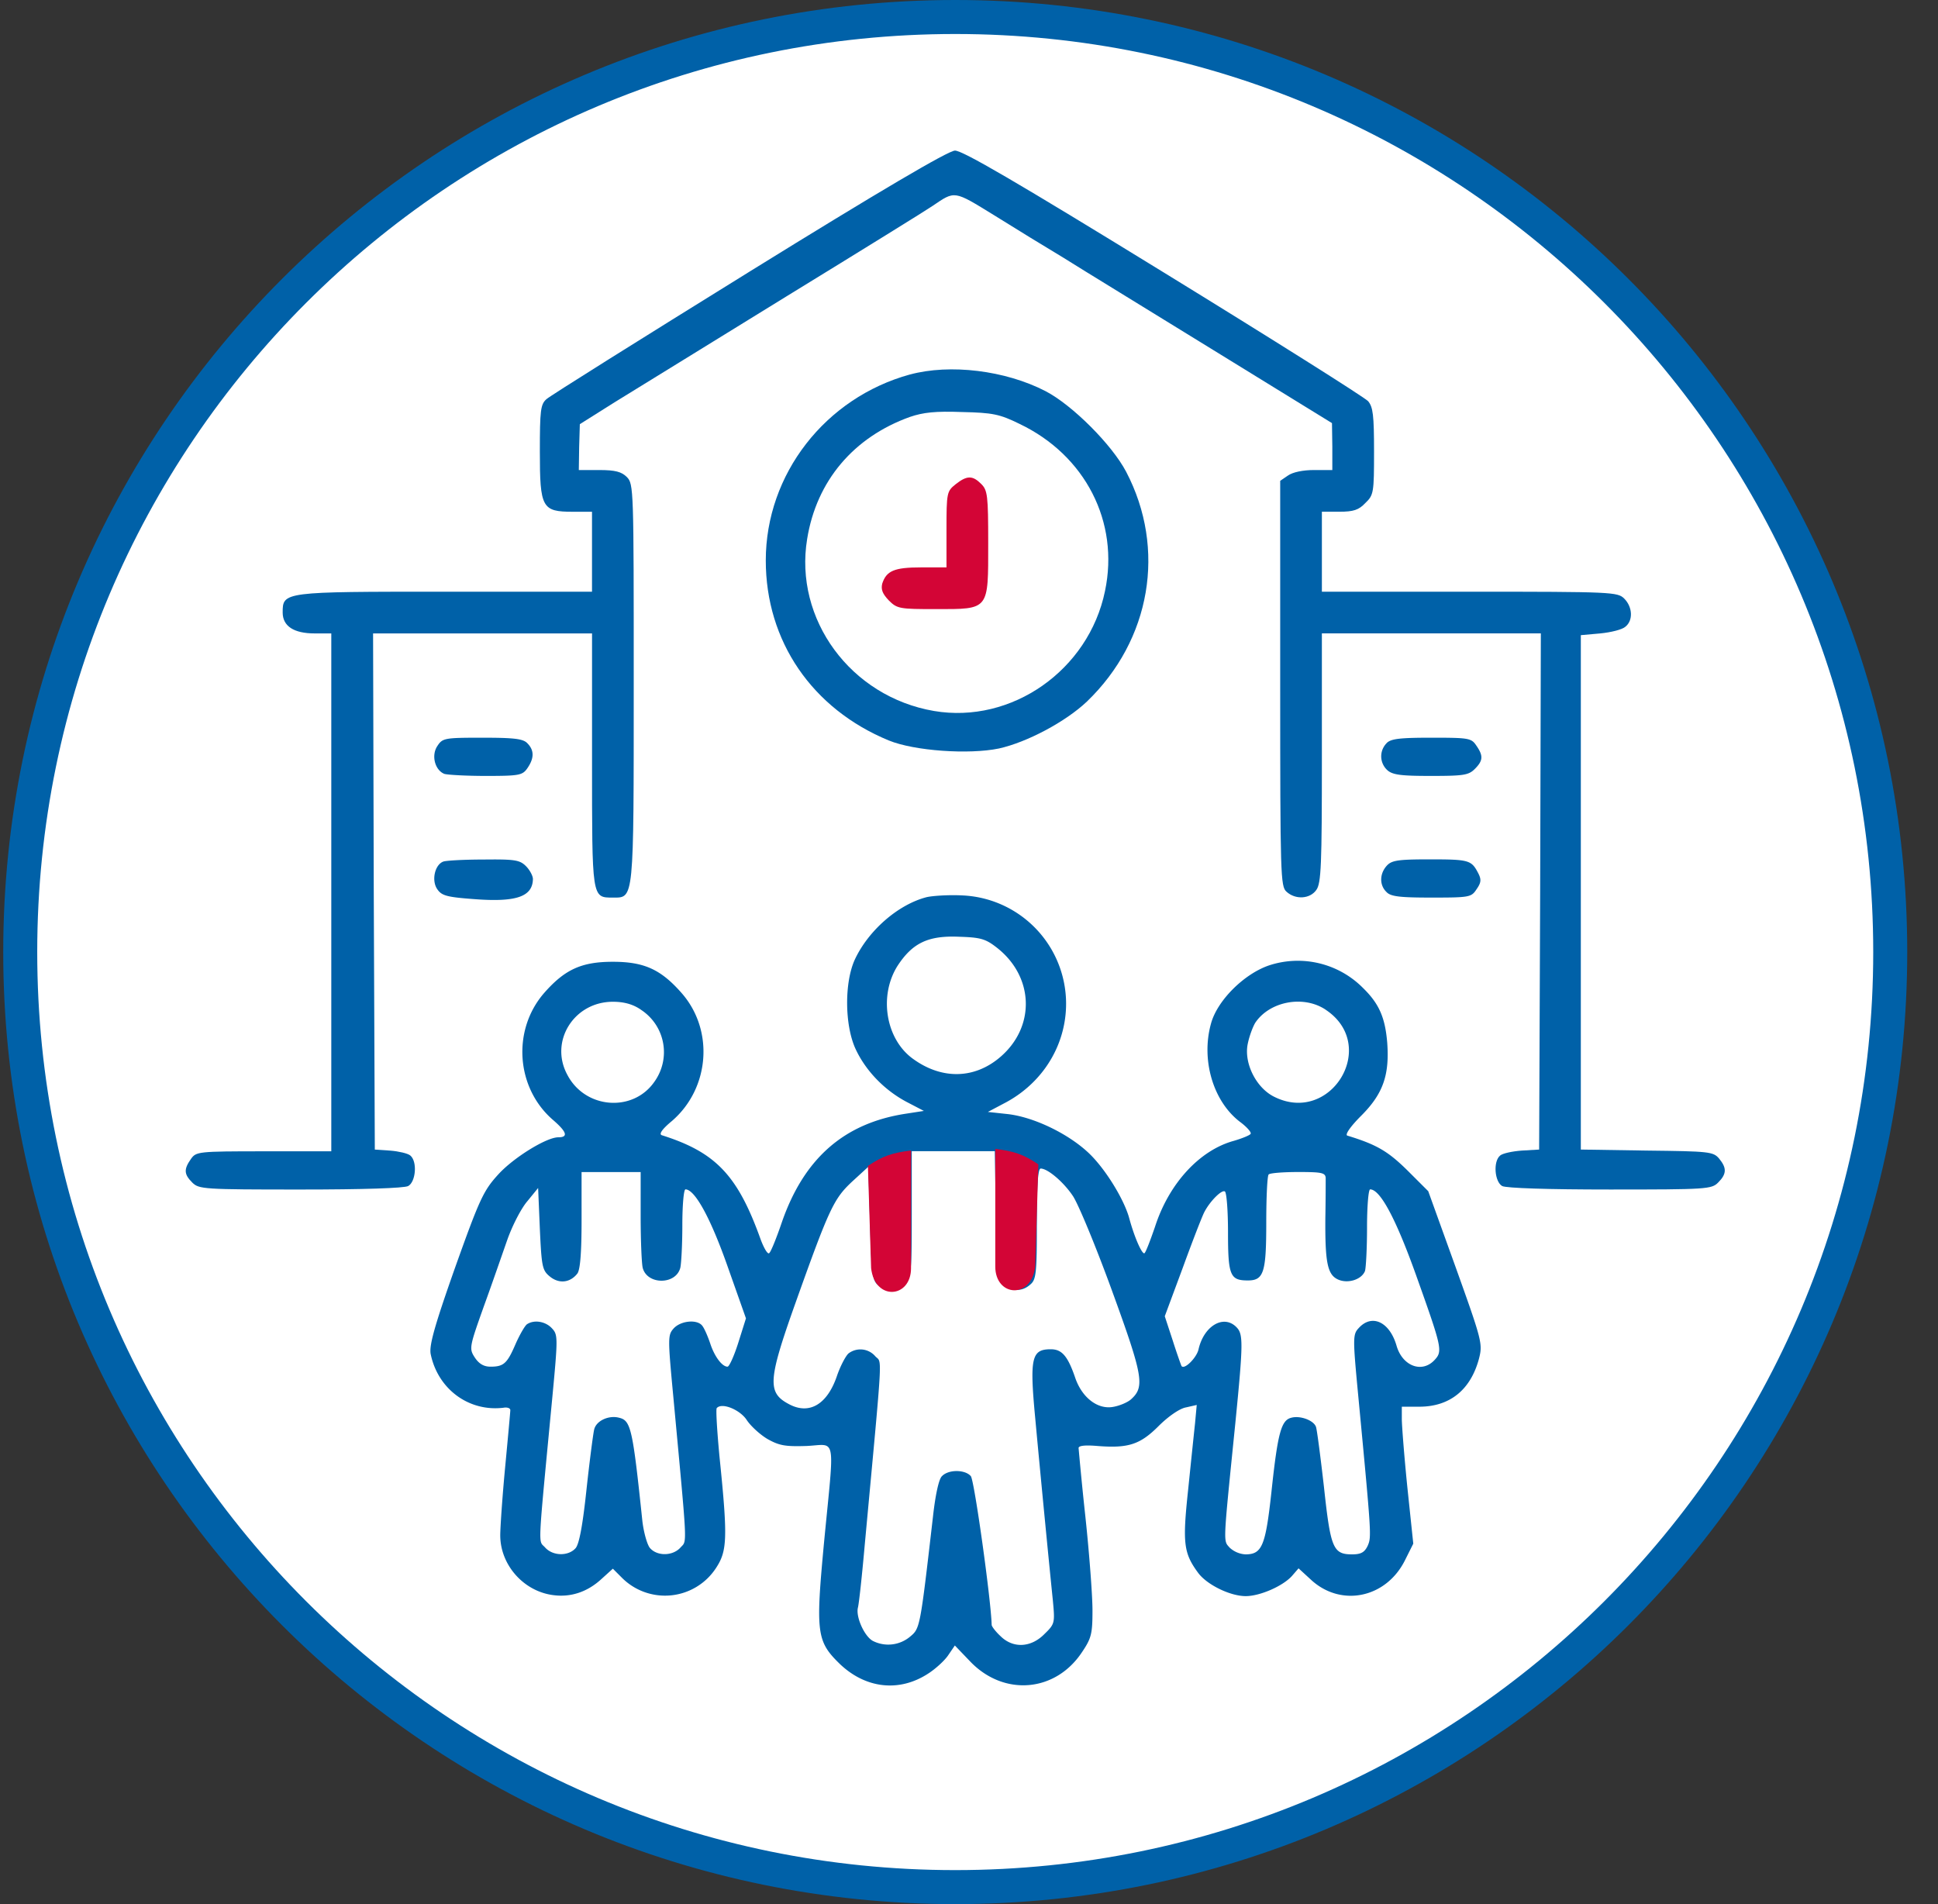
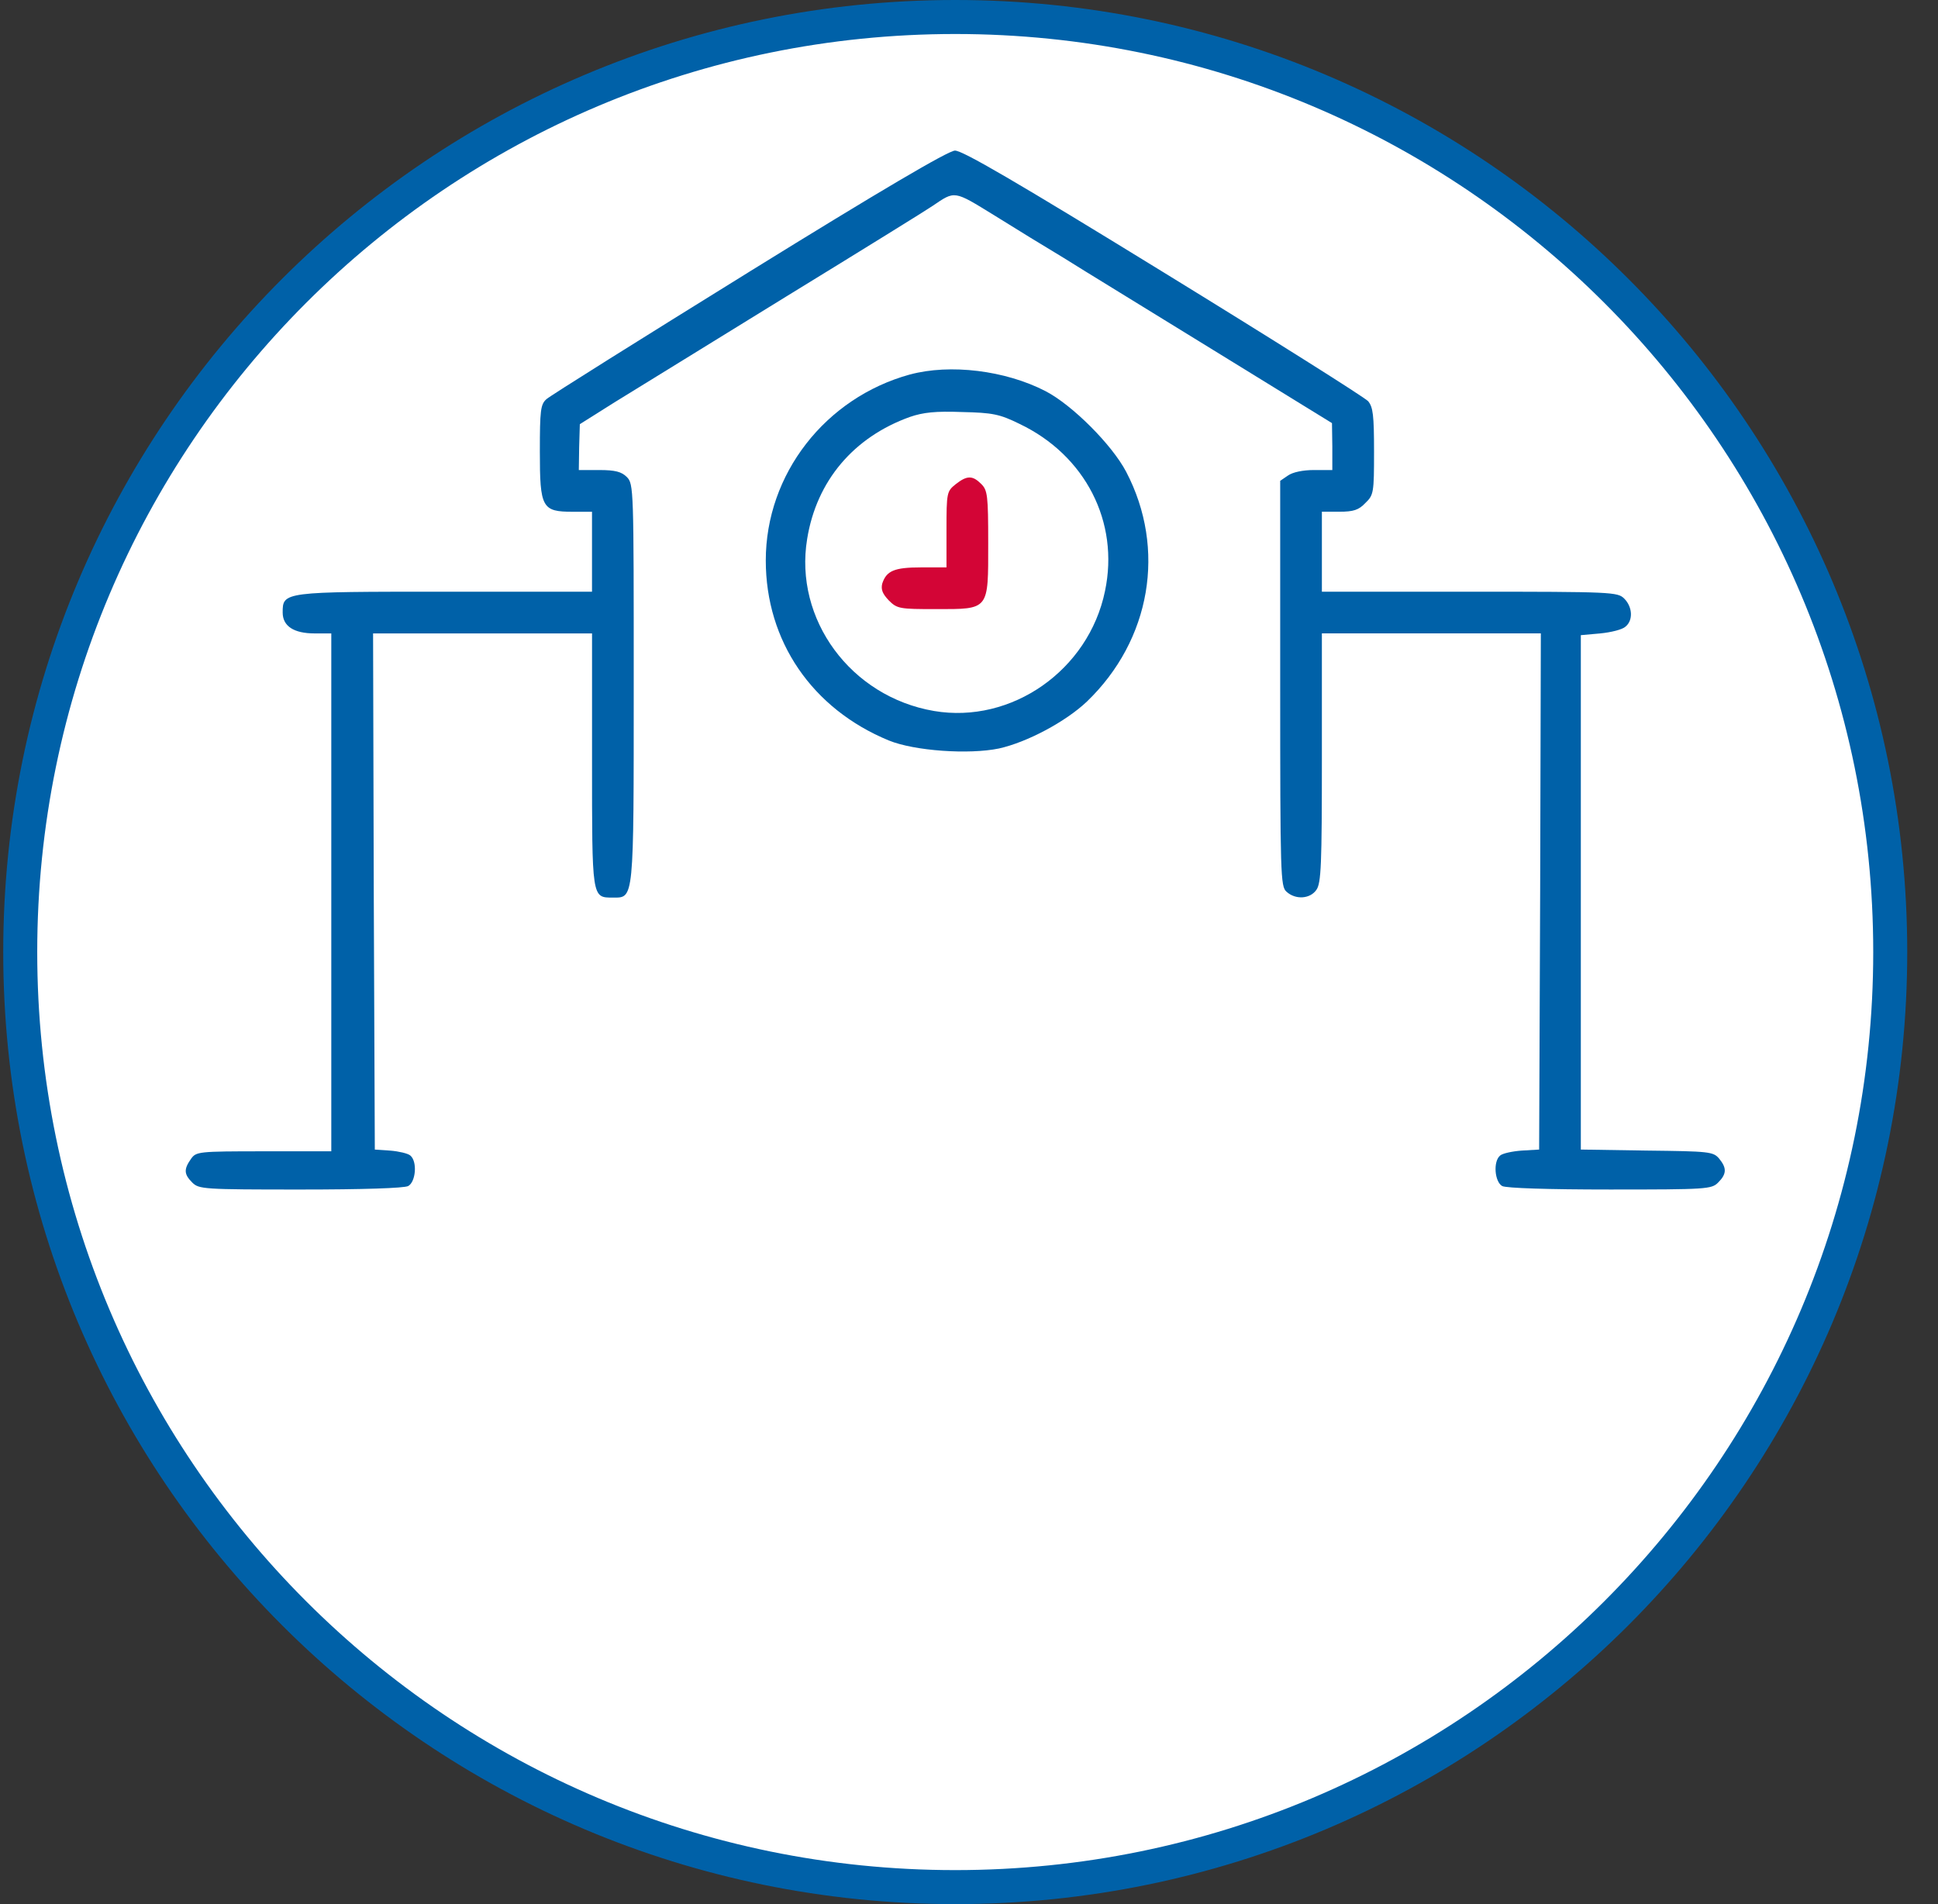
<svg xmlns="http://www.w3.org/2000/svg" width="57" height="56" fill="none" viewBox="0 0 57 56">
  <rect x="0" y="0" width="57" height="56" fill="#333333" stroke="none" />
  <g clip-path="url(#a)">
    <path fill="#fff" stroke="#0061a8" d="M28.095 55.5C12.907 55.5.595 43.188.595 28S12.907.5 28.095.5s27.5 12.312 27.5 27.5-12.312 27.5-27.5 27.5Z" />
    <path fill="#0061a8" d="M22.032 7.997c-3.169 1.963-5.847 3.64-5.96 3.742-.173.153-.194.327-.194 1.543 0 1.656.062 1.769.971 1.769h.563v2.351h-4.325c-4.763 0-4.773 0-4.773.613 0 .399.327.614.94.614h.49V33.86H7.763c-1.943 0-1.994.01-2.147.225-.215.306-.205.45.04.695.195.194.338.204 3.18.204 1.85 0 3.046-.04 3.169-.102.225-.122.276-.726.061-.9-.071-.06-.337-.122-.582-.142l-.46-.031-.031-7.595-.02-7.585h6.44v3.72c0 4.09-.01 4.049.613 4.049s.613.143.613-6.308c0-5.724 0-5.857-.204-6.062-.154-.153-.338-.204-.808-.204h-.603l.01-.675.02-.674 1.023-.644c.562-.348 2.842-1.748 5.06-3.118 2.218-1.36 4.15-2.556 4.293-2.658.665-.45.614-.46 1.81.276.603.378 1.523.94 2.034 1.247.5.317 2.494 1.534 4.416 2.72l3.486 2.146.01.685v.695h-.542c-.317 0-.623.061-.766.164l-.225.153v5.96c0 5.642.01 5.97.184 6.123.266.245.695.215.879-.051.143-.194.163-.746.163-3.885v-3.66h6.44l-.02 7.586-.03 7.595-.512.03c-.276.02-.562.082-.633.144-.215.173-.164.777.06.9.123.06 1.32.101 3.17.101 2.842 0 2.985-.01 3.179-.204.256-.256.256-.43.03-.705-.173-.205-.296-.215-2.126-.236l-1.942-.03V18.68l.572-.051c.317-.031.645-.113.736-.195.236-.184.215-.582-.03-.828-.194-.194-.337-.204-4.55-.204h-4.344V15.05h.511c.42 0 .573-.051.767-.256.246-.235.256-.306.256-1.513 0-1.073-.03-1.308-.174-1.482-.102-.112-2.811-1.82-6.021-3.792-4.324-2.658-5.919-3.588-6.133-3.578-.205.01-2.188 1.175-6.052 3.567" />
    <path fill="#0061a8" d="M26.765 11.013c-2.494.685-4.242 2.934-4.242 5.47 0 2.37 1.36 4.364 3.618 5.294.747.307 2.352.42 3.24.236.829-.184 1.963-.788 2.587-1.38 1.881-1.81 2.341-4.488 1.155-6.757-.419-.798-1.584-1.963-2.371-2.372-1.186-.613-2.811-.808-3.987-.49m3.22 1.452c1.932.92 2.944 2.883 2.515 4.917-.48 2.33-2.75 3.915-5.03 3.527-2.453-.42-4.12-2.7-3.73-5.06.275-1.708 1.369-2.996 3.025-3.589.388-.132.746-.173 1.533-.143.9.02 1.104.062 1.687.348" />
    <path fill="#d30536" d="M28.104 14.244c-.255.205-.266.245-.266 1.33v1.113h-.746c-.797 0-1.022.102-1.145.48-.04.174.01.297.194.491.246.246.317.256 1.39.256 1.575 0 1.534.04 1.534-1.942 0-1.4-.02-1.554-.205-1.738-.255-.256-.419-.256-.756.01" />
-     <path fill="#0061a8" d="M12.863 21.941c-.184.276-.072.706.204.818.092.03.644.061 1.227.061.981 0 1.073-.02 1.216-.225.205-.296.205-.531 0-.736-.123-.133-.399-.163-1.319-.163-1.114 0-1.175.01-1.328.245M40.78 21.86a.55.55 0 0 0 .02.787c.154.143.41.173 1.278.173.96 0 1.114-.02 1.298-.204.246-.245.256-.389.041-.695-.143-.215-.235-.225-1.319-.225-.92 0-1.196.03-1.318.163M13.036 25.34c-.245.093-.347.542-.184.798.133.204.276.245 1.104.306 1.227.093 1.708-.071 1.718-.592 0-.092-.092-.266-.205-.379-.184-.184-.337-.204-1.247-.194-.582 0-1.114.03-1.186.061M40.79 25.458c-.215.235-.225.572-.01.777.122.133.398.163 1.318.163 1.125 0 1.176-.01 1.33-.245.143-.204.143-.296.04-.49-.194-.369-.276-.389-1.43-.389-.92 0-1.105.03-1.248.184M27.256 26.385c-.839.215-1.718.981-2.116 1.84-.307.675-.297 1.922.02 2.617.296.644.849 1.217 1.503 1.564l.51.266-.53.082c-1.81.276-2.996 1.308-3.65 3.2-.153.449-.317.858-.368.899-.041.05-.153-.133-.256-.41-.674-1.88-1.318-2.555-2.903-3.056-.092-.03 0-.173.297-.419 1.114-.96 1.247-2.678.276-3.772-.604-.685-1.094-.91-2.014-.91s-1.41.225-2.014.91c-.96 1.094-.838 2.811.266 3.752.398.347.44.5.143.5-.348 0-1.309.594-1.758 1.084-.44.48-.552.716-1.278 2.75-.614 1.738-.767 2.3-.716 2.546.215 1.032 1.125 1.696 2.137 1.574.112-.02.204.01.204.071 0 .051-.071.818-.153 1.687s-.143 1.769-.143 1.993c0 .87.685 1.646 1.554 1.759.52.071 1.012-.092 1.43-.48l.328-.297.255.255a1.79 1.79 0 0 0 2.78-.276c.328-.5.348-.869.103-3.26-.072-.757-.112-1.411-.082-1.442.154-.174.685.051.88.348.112.173.388.429.613.562.347.194.521.225 1.155.204.879-.04.818-.378.511 2.801-.255 2.709-.225 2.944.47 3.619.757.715 1.738.828 2.587.276.224-.143.49-.389.592-.542l.195-.286.47.49c.991 1.013 2.494.88 3.271-.296.276-.409.307-.542.307-1.227 0-.429-.092-1.656-.205-2.719a105 105 0 0 1-.204-2.055c0-.071.194-.092.562-.06.9.07 1.247-.042 1.789-.584.286-.286.624-.52.808-.551l.316-.072-.05.542c-.031.286-.123 1.175-.205 1.973-.164 1.543-.133 1.84.296 2.422.256.348.94.685 1.4.685.42 0 1.094-.296 1.36-.593l.194-.224.389.357c.88.787 2.188.511 2.74-.593l.245-.49-.174-1.656c-.092-.91-.163-1.82-.163-2.014v-.358h.541c.88-.01 1.483-.5 1.728-1.41.112-.44.092-.522-.685-2.69l-.807-2.238-.614-.613c-.572-.562-.9-.757-1.768-1.022-.072-.031.102-.276.409-.583.644-.644.838-1.196.766-2.157-.061-.726-.235-1.135-.705-1.595a2.7 2.7 0 0 0-2.76-.674c-.736.245-1.534 1.032-1.718 1.717-.296 1.063.062 2.29.86 2.893.193.143.337.307.306.347-.02.041-.245.133-.49.205-1.013.276-1.912 1.257-2.321 2.525-.133.388-.266.736-.307.777-.061.071-.296-.44-.46-1.053-.163-.562-.715-1.452-1.196-1.901-.613-.573-1.625-1.053-2.382-1.135l-.572-.062.541-.286c.92-.5 1.554-1.37 1.718-2.381a3.19 3.19 0 0 0-3.016-3.701c-.388-.02-.858.01-1.042.051m2.085 1.503c1.063.848 1.114 2.29.102 3.179-.767.675-1.748.695-2.607.061-.787-.582-.991-1.84-.44-2.719.44-.675.9-.9 1.82-.859.634.02.777.062 1.125.338m-10.488 1.81c.715.47.89 1.43.388 2.125-.633.9-2.034.788-2.555-.214-.532-.982.194-2.147 1.339-2.147.327 0 .593.072.828.235m20.138 0c1.584 1.052.143 3.424-1.544 2.544-.5-.265-.848-.95-.756-1.502.04-.225.143-.511.225-.654.419-.634 1.42-.828 2.075-.389m-9.701 5.99c.03 1.625.051 1.85.225 2.044.235.255.541.276.797.04.164-.142.184-.347.184-1.788 0-1.104.03-1.615.113-1.615.204 0 .664.388.94.797.153.215.675 1.472 1.155 2.79.92 2.526.971 2.832.562 3.2-.102.092-.347.195-.541.225-.44.072-.89-.266-1.094-.838-.225-.664-.399-.859-.726-.859-.562 0-.624.246-.46 1.994.164 1.778.42 4.406.521 5.387.062.664.062.695-.245.992-.399.408-.93.429-1.298.06-.143-.132-.256-.285-.256-.326-.02-.746-.51-4.253-.613-4.375-.164-.195-.654-.205-.849 0-.092.081-.194.552-.265 1.196-.379 3.28-.379 3.28-.675 3.526a1 1 0 0 1-1.094.123c-.245-.133-.5-.695-.44-.971.031-.102.123-.95.205-1.881.542-5.847.511-5.295.307-5.52a.577.577 0 0 0-.787-.082c-.082.072-.246.378-.348.685-.286.818-.808 1.124-1.4.808-.644-.338-.624-.696.184-2.965 1.001-2.811 1.134-3.077 1.666-3.578l.48-.44.051 1.667c.041 1.503.072 1.687.246 1.82.276.194.531.183.777-.062.194-.194.204-.337.204-2.044v-1.84h2.443zm-10.447.081c0 .726.03 1.41.061 1.523.133.501.971.501 1.104 0 .03-.112.061-.684.061-1.267 0-.573.041-1.043.092-1.043.276 0 .736.838 1.237 2.26l.542 1.533-.225.715c-.123.389-.266.706-.317.706-.163 0-.388-.307-.51-.685-.073-.215-.175-.45-.236-.522-.153-.194-.634-.143-.838.082-.174.194-.174.276-.01 2.014.419 4.508.408 4.212.214 4.426-.225.256-.685.266-.9.02-.081-.091-.183-.45-.224-.787-.286-2.729-.338-2.964-.685-3.046-.307-.082-.685.092-.736.358-.03.133-.133.92-.225 1.768-.113 1.064-.215 1.585-.317 1.708-.215.245-.675.235-.9-.02-.204-.226-.224.183.215-4.427.164-1.738.164-1.83-.01-2.014-.184-.204-.521-.266-.736-.123-.061.041-.215.307-.337.583-.246.572-.348.665-.736.665-.195 0-.338-.082-.46-.266-.174-.266-.164-.307.265-1.513.246-.675.552-1.564.696-1.973.143-.399.398-.9.582-1.114l.317-.389.051 1.206c.051 1.115.072 1.217.297 1.4.265.216.592.185.807-.091.082-.113.123-.603.123-1.574V34.47h1.738zm20.148-1.124c0 .102 0 .633-.01 1.175-.01 1.309.061 1.667.368 1.81.286.133.695.01.797-.246.03-.092.061-.674.061-1.288 0-.613.041-1.114.092-1.114.297 0 .757.869 1.34 2.494.766 2.147.797 2.26.562 2.515-.368.409-.951.194-1.125-.409-.204-.705-.726-.95-1.114-.521-.174.184-.174.296-.02 1.922.398 4.19.398 4.211.286 4.477-.092.194-.194.256-.46.256-.562 0-.634-.184-.828-1.984-.102-.889-.205-1.686-.235-1.768-.072-.194-.47-.337-.726-.266-.297.072-.399.45-.583 2.178-.174 1.594-.276 1.84-.767 1.84a.75.75 0 0 1-.46-.195c-.194-.224-.204-.02.164-3.66.235-2.381.235-2.626.03-2.83-.377-.38-.96-.032-1.114.664-.06.245-.419.603-.5.48-.01-.02-.133-.358-.256-.746l-.235-.716.531-1.43c.287-.788.573-1.524.634-1.636.164-.317.511-.665.603-.604.051.031.092.573.092 1.207 0 1.267.062 1.41.583 1.41.47 0 .542-.235.542-1.707 0-.746.03-1.38.071-1.41.031-.041.43-.072.87-.072.684 0 .797.02.807.174" />
-     <path fill="#d30536" d="M25.527 34.29c.442-.297.724-.387 1.268-.454v3.46c0 .892-1.065.97-1.174 0zM30.54 34.244c-.442-.298-.723-.388-1.267-.455v3.46c0 .892 1.064.97 1.174 0z" />
  </g>
  <defs>
    <clipPath id="a">
      <path fill="#fff" d="M56.095 56h-56V0h56z" />
    </clipPath>
  </defs>
</svg>